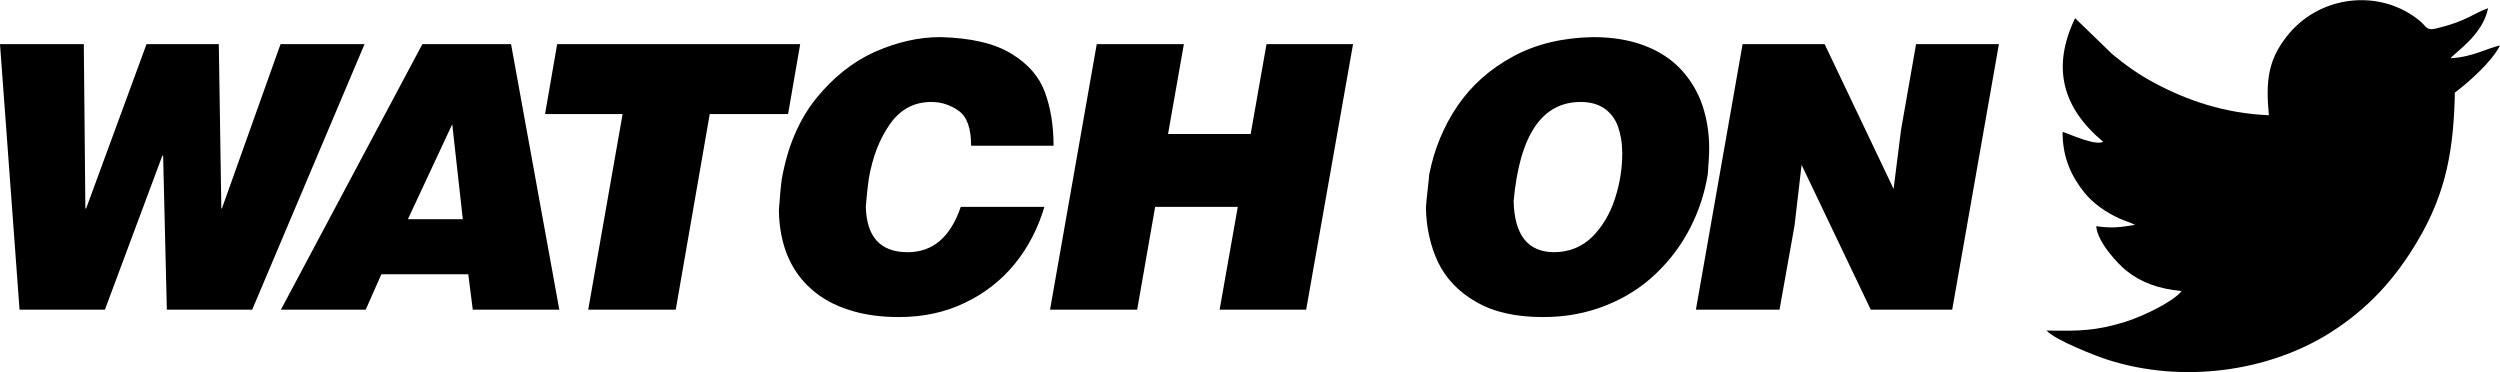
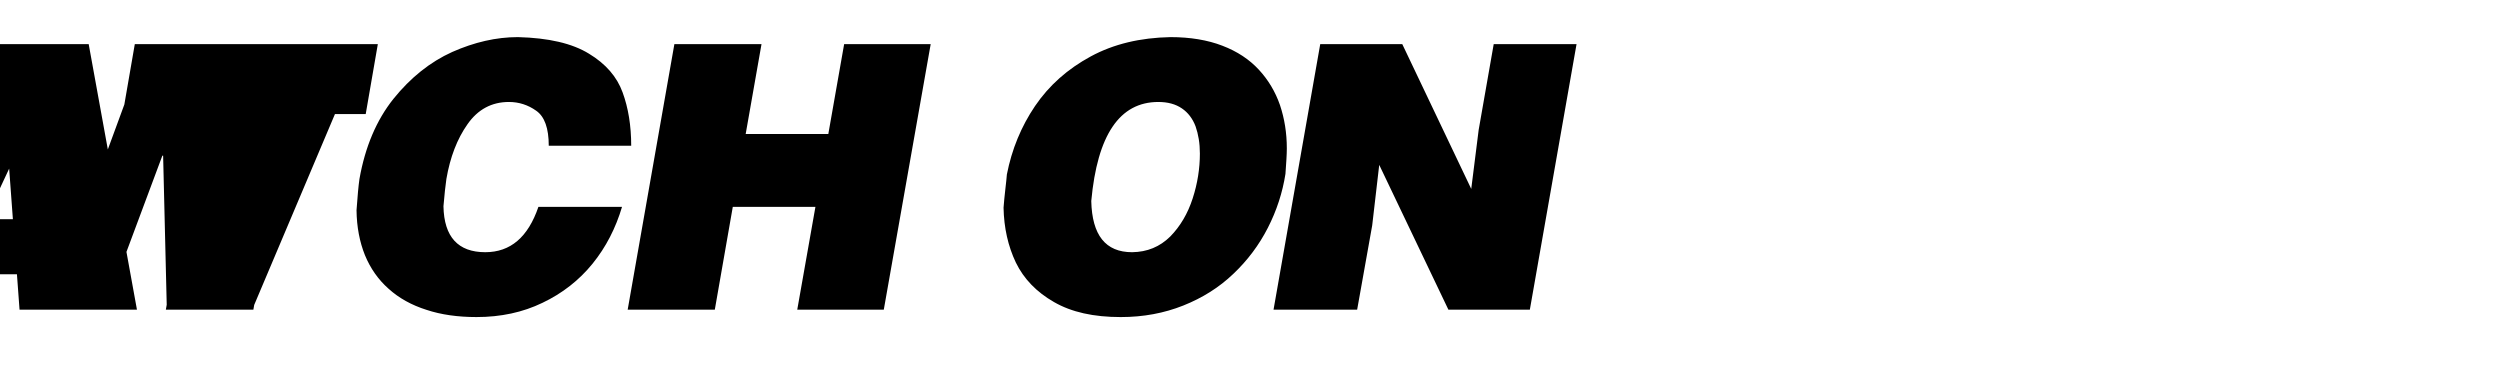
<svg xmlns="http://www.w3.org/2000/svg" xml:space="preserve" width="235px" height="35px" version="1.1" style="shape-rendering:geometricPrecision; text-rendering:geometricPrecision; image-rendering:optimizeQuality; fill-rule:evenodd; clip-rule:evenodd" viewBox="0 0 1279.7 190.4">
  <defs>
    <style type="text/css">
   
    .fil0 {fill:black}
    .fil1 {fill:black;fill-rule:nonzero}
   
  </style>
  </defs>
  <g id="Layer_x0020_1">
-     <path class="fil0" d="M1161.4 58.9c-22.7,-1 -41.6,-7.5 -58.3,-16.4 -8.2,-4.3 -15.4,-9.5 -21.9,-14.9l-19 -18.4c-12.1,25.2 -6.5,45.9 14.4,63.3 -4.3,2.1 -16.9,-3.9 -20.8,-5.1 -0.1,13.6 4.9,23.2 11,30.9 4.5,5.7 11.5,10.5 18.2,13.5 2.9,1.3 5.1,1.8 7.9,3.2 -7.7,1.3 -11.9,1.8 -19.9,0.7 0.7,8.3 11.2,19.4 15.6,22.9 7.3,5.8 16,9.1 28.1,10.3 -4.1,5.4 -20,13 -28.7,15.7 -15.1,4.7 -23.6,4.8 -40.4,4.5 4.4,5 26,13.3 31.4,15 38.2,12.2 82.1,6.1 113.8,-13.9 19.2,-12.2 33.4,-27.5 45.2,-47.8 14.4,-24.5 18,-46.7 18.6,-75.1 7.2,-5.4 18.9,-15.8 23.1,-24.1 -5.4,0.9 -14,6 -25.3,6.5 2.5,-3.1 16.6,-12.1 19.2,-25.6 -7.7,2.7 -10.8,6.6 -26.6,10.4 -4.9,1.2 -4.9,-0.9 -8,-3.6 -20.2,-17.1 -52.1,-13.9 -68.9,8.2 -9,11.8 -10.4,22.1 -8.7,39.8z" />
-     <path class="fil1" d="M0 22.5l42.9 0 0.8 84.1 0.4 0 30.9 -84.1 37 0 1.3 84.1 0.3 0 30 -84.1 43 0 -57.5 135.9 -43.7 0 -1.9 -78.8 -0.4 0 -29.4 78.8 -43.7 0 -10 -135.9zm216.2 0l45.4 0 24.7 135.9 -44.3 0 -2.3 -18.1 -44.5 0 -8 18.1 -43.4 0 72.4 -135.9zm-7.4 89.6l28.1 0 -5.4 -48.6 -22.7 48.6zm76.4 -89.6l124.4 0 -6.2 35.8 -40.1 0 -17.4 100.1 -44.8 0 17.6 -100.1 -39.7 0 6.2 -35.8zm530.1 -3.6c10.2,0 19.1,1.5 26.6,4.4 7.6,2.9 13.8,7 18.7,12.3 4.8,5.2 8.4,11.2 10.8,18.1 2.3,6.9 3.5,14.2 3.5,22.2 0,3.1 -0.3,7.4 -0.7,13 -1.5,9.6 -4.5,18.8 -9,27.6 -4.5,8.8 -10.4,16.7 -17.7,23.6 -7.2,6.9 -15.8,12.3 -25.6,16.2 -9.8,3.9 -20.4,5.9 -32,5.9 -13.9,0 -25.2,-2.5 -34.2,-7.7 -8.9,-5.1 -15.4,-11.8 -19.5,-20.2 -4,-8.4 -6.1,-17.8 -6.3,-28.1 0.2,-2.7 0.5,-5.8 0.9,-9.3 0.4,-3.6 0.7,-6.1 0.8,-7.7 2.5,-12.8 7.3,-24.5 14.4,-35 7.2,-10.6 16.7,-19 28.5,-25.4 11.8,-6.4 25.4,-9.6 40.8,-9.9zm-6.2 33.2c-19.8,0 -31.2,16.9 -34.3,50.7 0.4,17.5 7.3,26.2 20.9,26.2 7.8,-0.1 14.2,-2.8 19.5,-8 5.2,-5.3 9,-11.8 11.5,-19.5 2.5,-7.7 3.7,-15.4 3.7,-23 0,-5.3 -0.8,-9.9 -2.2,-13.9 -1.5,-4 -3.9,-7.1 -7,-9.2 -3.2,-2.2 -7.2,-3.3 -12.1,-3.3zm-312 22.4c0,-8.9 -2.1,-14.9 -6.4,-17.9 -4.2,-3 -8.9,-4.5 -14,-4.5 -8.8,0 -15.9,3.8 -21.2,11.4 -5.3,7.5 -8.9,16.9 -10.8,28 -0.5,3.4 -1,8 -1.5,14 0.3,15.7 7.5,23.5 21.4,23.5 12.9,0 21.9,-7.7 27.2,-23.2l42.8 0c-3.2,10.8 -8.2,20.6 -15.1,29.1 -6.9,8.5 -15.5,15.2 -25.6,20 -10.1,4.9 -21.4,7.3 -33.8,7.3 -9.5,0 -18.1,-1.2 -25.6,-3.7 -7.6,-2.4 -14.1,-6 -19.4,-10.8 -5.3,-4.7 -9.3,-10.4 -12.1,-17.2 -2.7,-6.7 -4.2,-14.4 -4.3,-23 0.5,-7.2 1,-12.5 1.5,-16 2.9,-16.4 8.7,-30.1 17.4,-41 8.8,-10.9 18.8,-18.9 30.1,-24 11.3,-5 22.5,-7.6 33.6,-7.6 15.7,0.4 27.8,3.2 36.4,8.5 8.6,5.2 14.3,11.8 17.2,19.8 2.9,7.9 4.4,17 4.4,27.3l-42.2 0zm64.3 -52l44.6 0 -8.1 46 42.3 0 8.1 -46 44.3 0 -24 135.9 -44.3 0 9.3 -52.6 -42.3 0 -9.2 52.6 -44.6 0 23.9 -135.9zm330.6 0l42 0 35.3 74.1 3.8 -30.2 7.7 -43.9 42.4 0 -23.9 135.9 -41.7 0 -35.4 -74.1 -3.6 31 -7.7 43.1 -42.8 0 23.9 -135.9z" />
+     <path class="fil1" d="M0 22.5l42.9 0 0.8 84.1 0.4 0 30.9 -84.1 37 0 1.3 84.1 0.3 0 30 -84.1 43 0 -57.5 135.9 -43.7 0 -1.9 -78.8 -0.4 0 -29.4 78.8 -43.7 0 -10 -135.9zl45.4 0 24.7 135.9 -44.3 0 -2.3 -18.1 -44.5 0 -8 18.1 -43.4 0 72.4 -135.9zm-7.4 89.6l28.1 0 -5.4 -48.6 -22.7 48.6zm76.4 -89.6l124.4 0 -6.2 35.8 -40.1 0 -17.4 100.1 -44.8 0 17.6 -100.1 -39.7 0 6.2 -35.8zm530.1 -3.6c10.2,0 19.1,1.5 26.6,4.4 7.6,2.9 13.8,7 18.7,12.3 4.8,5.2 8.4,11.2 10.8,18.1 2.3,6.9 3.5,14.2 3.5,22.2 0,3.1 -0.3,7.4 -0.7,13 -1.5,9.6 -4.5,18.8 -9,27.6 -4.5,8.8 -10.4,16.7 -17.7,23.6 -7.2,6.9 -15.8,12.3 -25.6,16.2 -9.8,3.9 -20.4,5.9 -32,5.9 -13.9,0 -25.2,-2.5 -34.2,-7.7 -8.9,-5.1 -15.4,-11.8 -19.5,-20.2 -4,-8.4 -6.1,-17.8 -6.3,-28.1 0.2,-2.7 0.5,-5.8 0.9,-9.3 0.4,-3.6 0.7,-6.1 0.8,-7.7 2.5,-12.8 7.3,-24.5 14.4,-35 7.2,-10.6 16.7,-19 28.5,-25.4 11.8,-6.4 25.4,-9.6 40.8,-9.9zm-6.2 33.2c-19.8,0 -31.2,16.9 -34.3,50.7 0.4,17.5 7.3,26.2 20.9,26.2 7.8,-0.1 14.2,-2.8 19.5,-8 5.2,-5.3 9,-11.8 11.5,-19.5 2.5,-7.7 3.7,-15.4 3.7,-23 0,-5.3 -0.8,-9.9 -2.2,-13.9 -1.5,-4 -3.9,-7.1 -7,-9.2 -3.2,-2.2 -7.2,-3.3 -12.1,-3.3zm-312 22.4c0,-8.9 -2.1,-14.9 -6.4,-17.9 -4.2,-3 -8.9,-4.5 -14,-4.5 -8.8,0 -15.9,3.8 -21.2,11.4 -5.3,7.5 -8.9,16.9 -10.8,28 -0.5,3.4 -1,8 -1.5,14 0.3,15.7 7.5,23.5 21.4,23.5 12.9,0 21.9,-7.7 27.2,-23.2l42.8 0c-3.2,10.8 -8.2,20.6 -15.1,29.1 -6.9,8.5 -15.5,15.2 -25.6,20 -10.1,4.9 -21.4,7.3 -33.8,7.3 -9.5,0 -18.1,-1.2 -25.6,-3.7 -7.6,-2.4 -14.1,-6 -19.4,-10.8 -5.3,-4.7 -9.3,-10.4 -12.1,-17.2 -2.7,-6.7 -4.2,-14.4 -4.3,-23 0.5,-7.2 1,-12.5 1.5,-16 2.9,-16.4 8.7,-30.1 17.4,-41 8.8,-10.9 18.8,-18.9 30.1,-24 11.3,-5 22.5,-7.6 33.6,-7.6 15.7,0.4 27.8,3.2 36.4,8.5 8.6,5.2 14.3,11.8 17.2,19.8 2.9,7.9 4.4,17 4.4,27.3l-42.2 0zm64.3 -52l44.6 0 -8.1 46 42.3 0 8.1 -46 44.3 0 -24 135.9 -44.3 0 9.3 -52.6 -42.3 0 -9.2 52.6 -44.6 0 23.9 -135.9zm330.6 0l42 0 35.3 74.1 3.8 -30.2 7.7 -43.9 42.4 0 -23.9 135.9 -41.7 0 -35.4 -74.1 -3.6 31 -7.7 43.1 -42.8 0 23.9 -135.9z" />
  </g>
</svg>